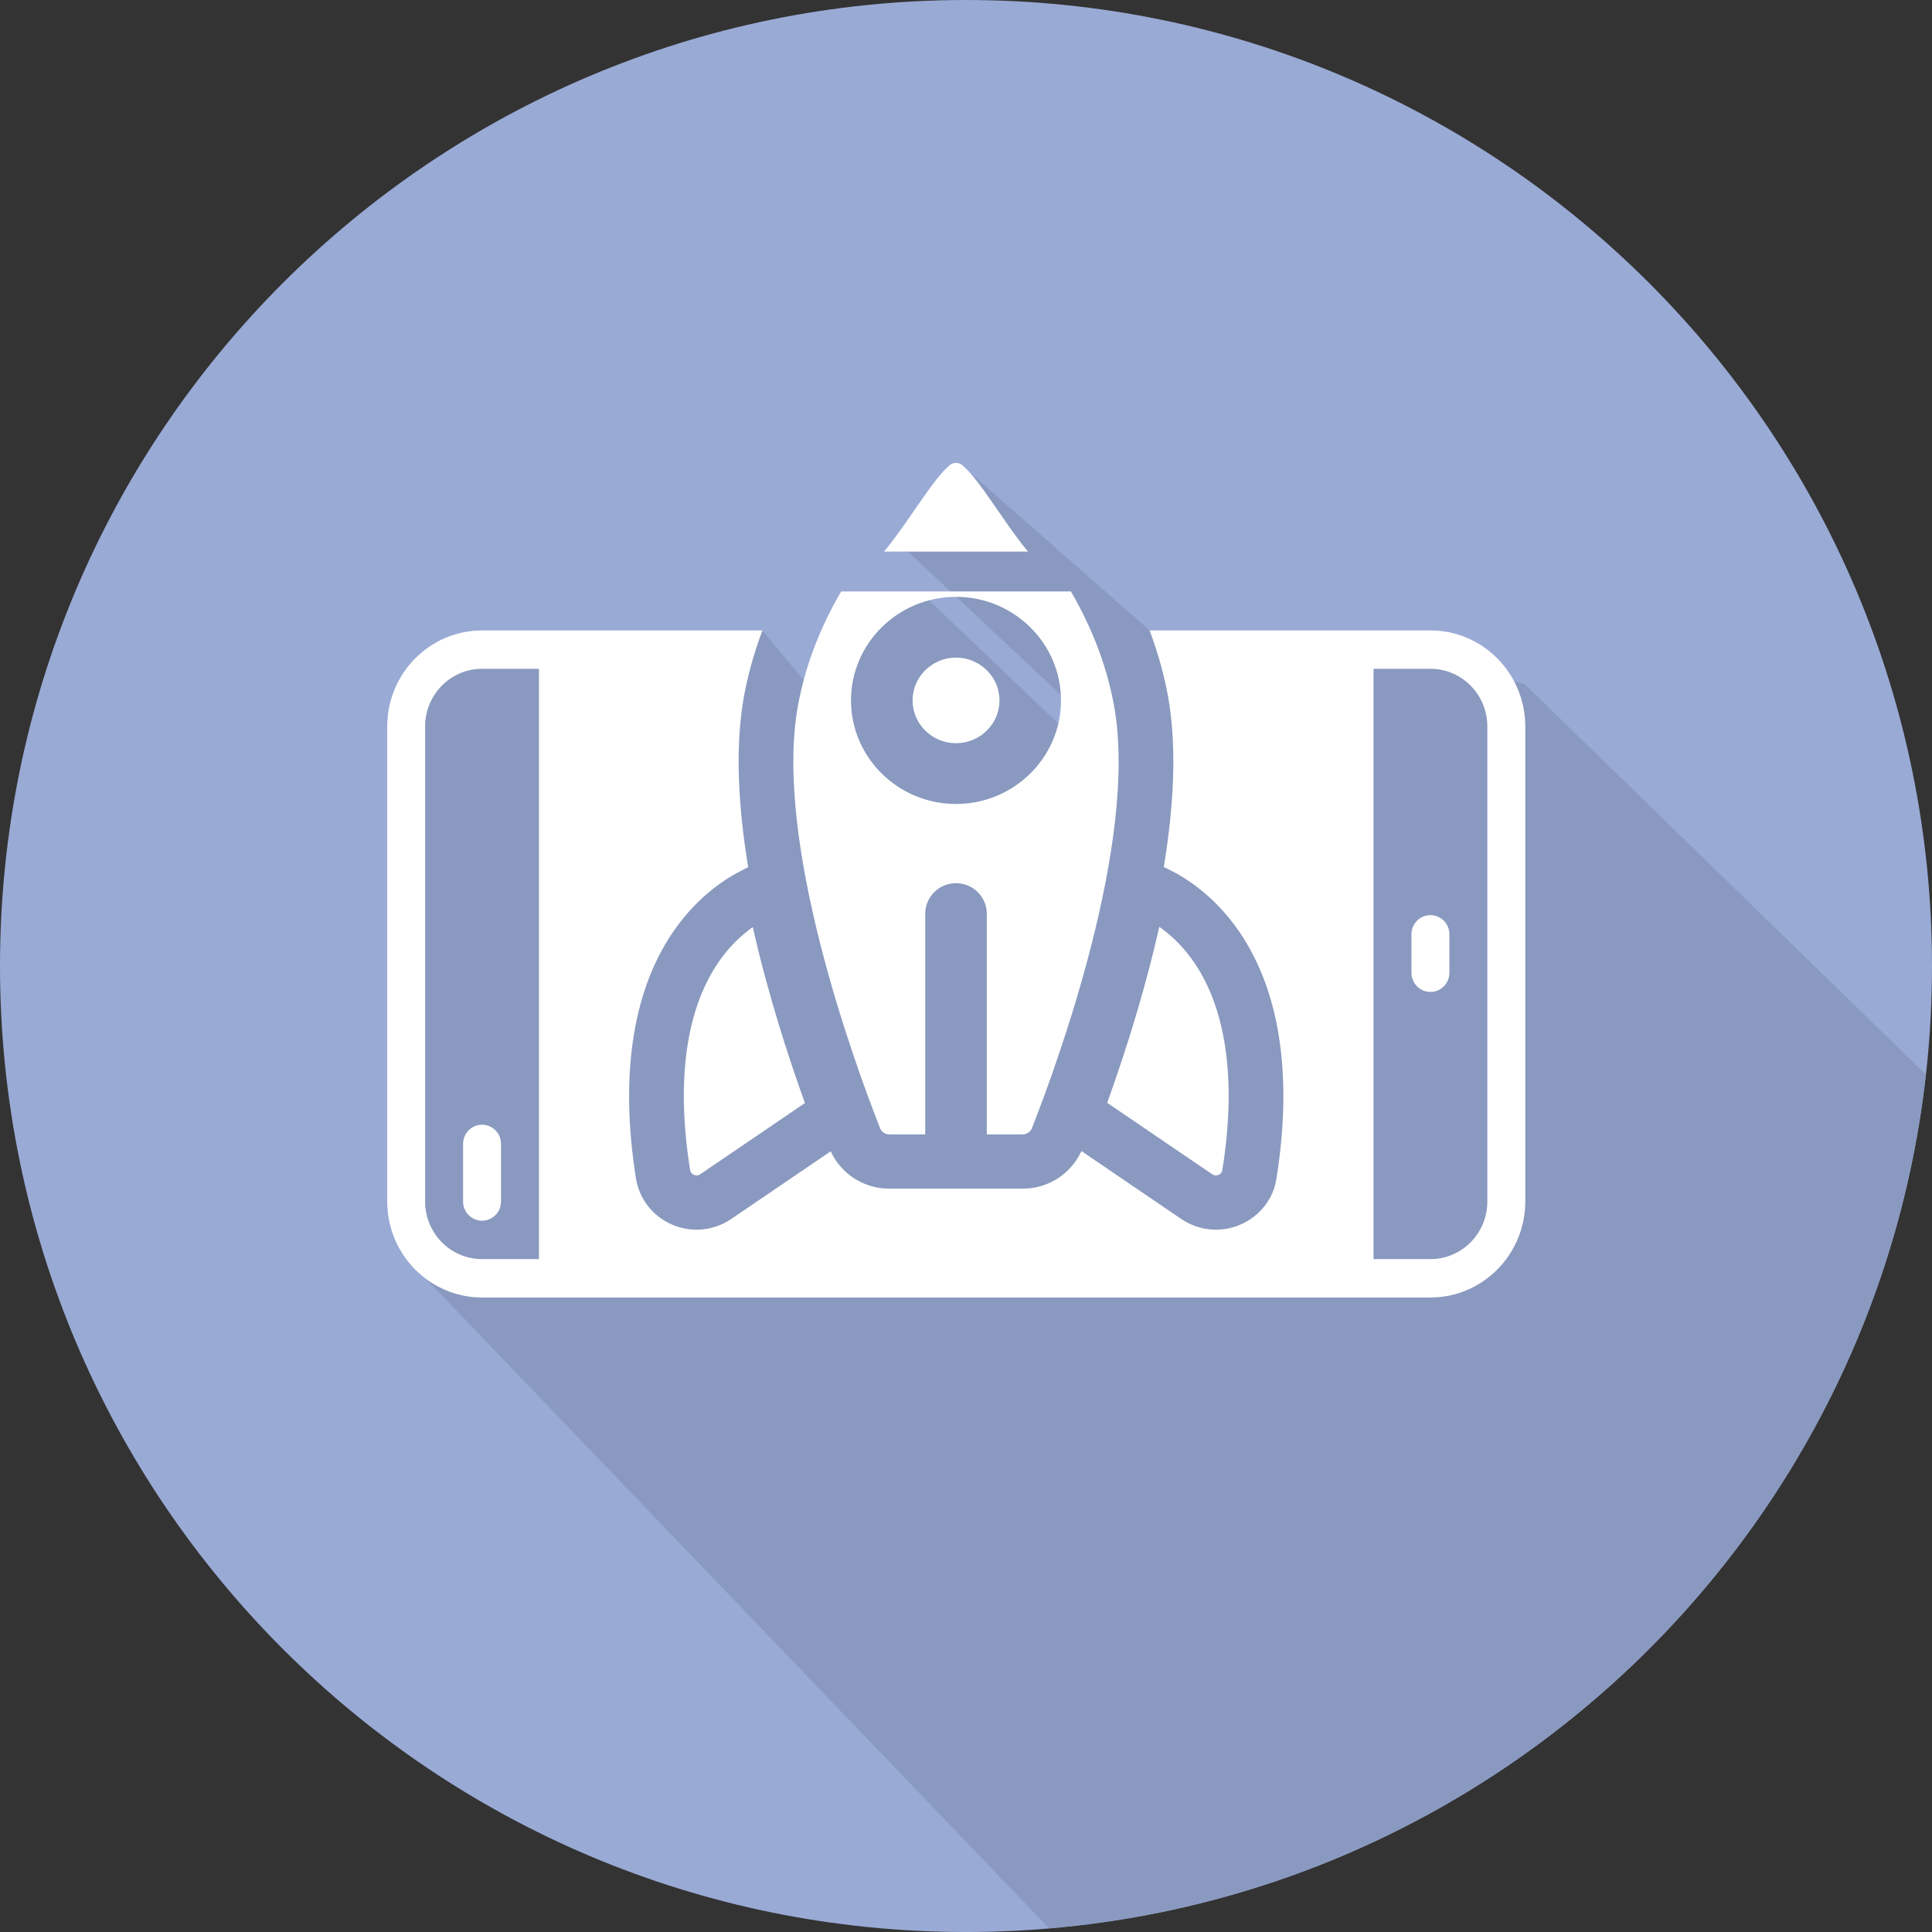
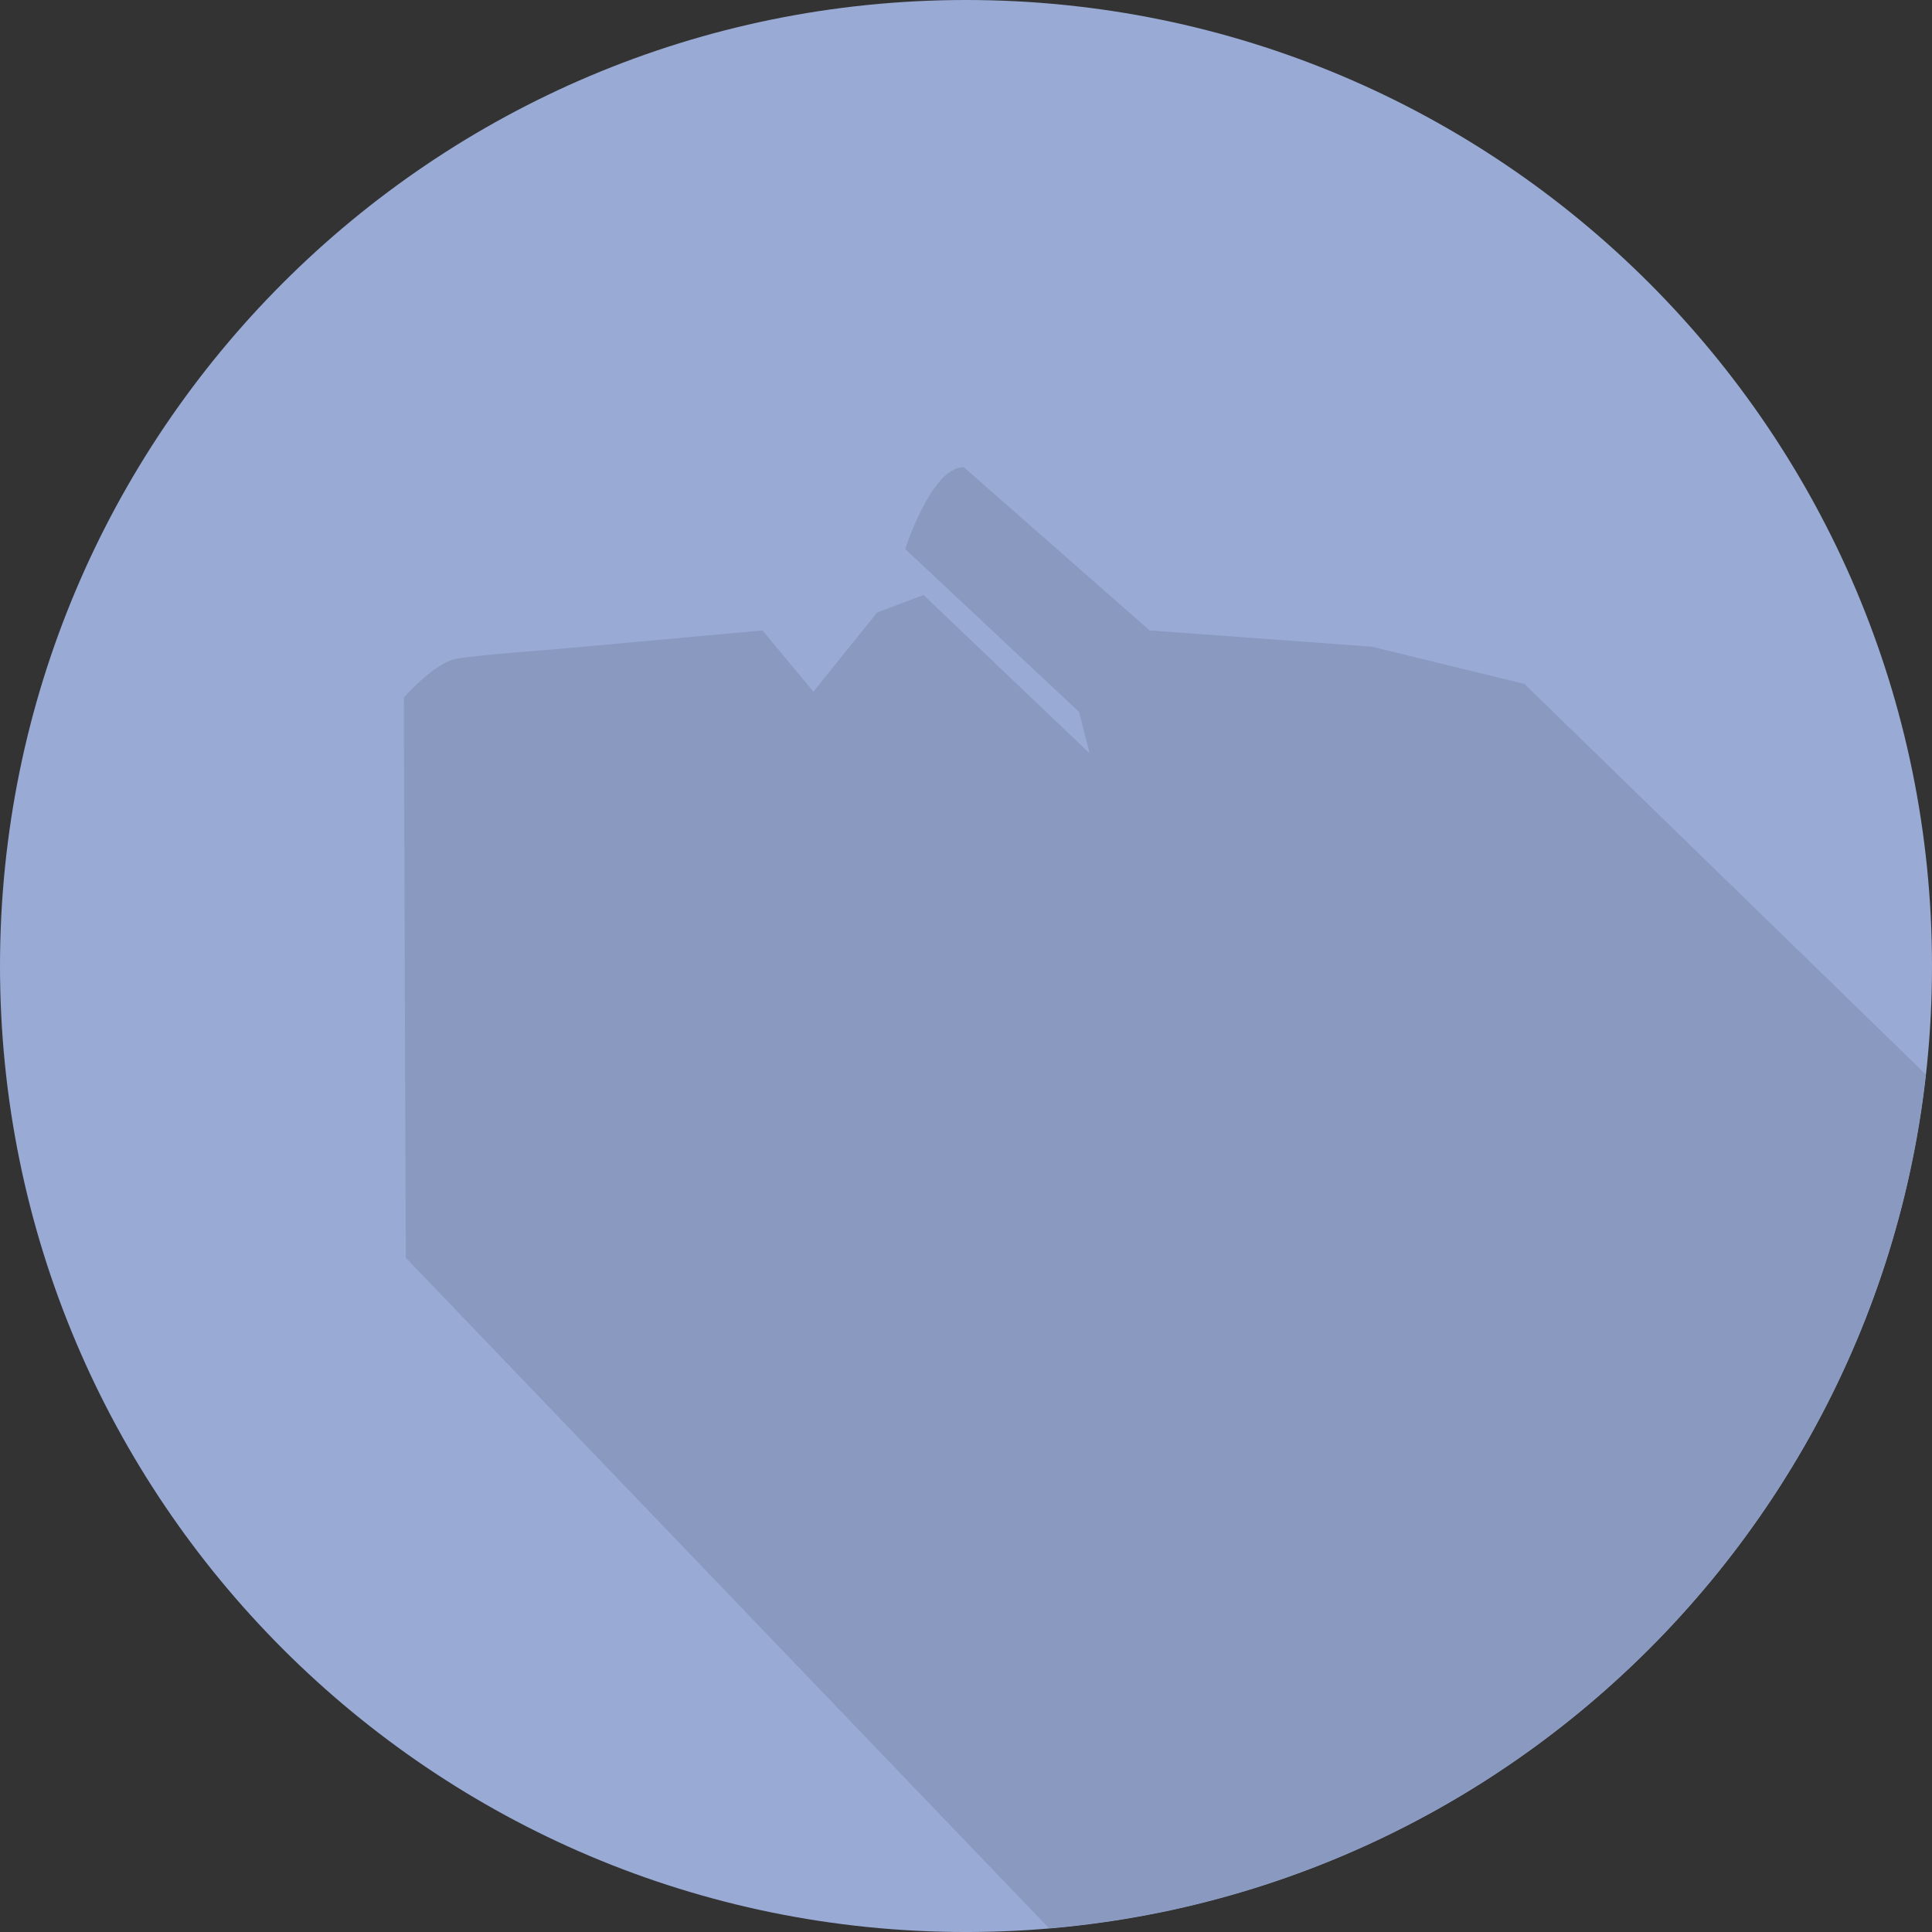
<svg xmlns="http://www.w3.org/2000/svg" version="1.1" id="Layer_1" x="0px" y="0px" width="125px" height="125.001px" viewBox="0 0 125 125.001" enable-background="new 0 0 125 125.001" xml:space="preserve">
  <rect x="0" y="0" width="125" height="125.001" fill="#333333" stroke="none" />
-   <path fill-rule="evenodd" clip-rule="evenodd" fill="#99AAD5" d="M62.5,0C97.019,0,125,27.982,125,62.501  c0,34.518-27.981,62.5-62.5,62.5S0,97.019,0,62.501C0,27.982,27.981,0,62.5,0z" />
+   <path fill-rule="evenodd" clip-rule="evenodd" fill="#99AAD5" d="M62.5,0C97.019,0,125,27.982,125,62.501  c0,34.518-27.981,62.5-62.5,62.5S0,97.019,0,62.501C0,27.982,27.981,0,62.5,0" />
  <path fill="#8999BF" d="M124.598,69.518L98.629,44.25l-9.872-2.409l-14.379-1.053l-12.02-10.56  c-2.084-0.021-3.791,5.292-3.791,5.292l11.25,10.542l0.687,2.688L59.754,38.5l-3,1.125l-4.125,5.125l-3.301-3.962L36.004,42  c0,0-5.125,0.375-6.5,0.625s-3.375,2.5-3.375,2.5l0.125,36.25l41.617,43.381C97.551,122.228,121.306,98.972,124.598,69.518z" />
  <g>
    <g>
-       <path fill="#FFFFFF" d="M92.548,59.208c-0.678,0-1.228,0.559-1.228,1.243v2.484c0,0.687,0.55,1.243,1.228,1.243    c0.679,0,1.228-0.557,1.228-1.243v-2.484C93.775,59.767,93.227,59.208,92.548,59.208z M29.961,74.011v3.726    c0,0.687,0.55,1.243,1.227,1.243c0.679,0,1.228-0.557,1.228-1.243v-3.726c0-0.687-0.549-1.243-1.228-1.243    C30.511,72.768,29.961,73.324,29.961,74.011z M92.548,40.788h-18.17c0.524,1.401,0.93,2.822,1.191,4.255    c0.597,3.291,0.366,7.164-0.27,11.05l0.369,0.184c1.141,0.566,2.812,1.664,4.283,3.682c2.815,3.847,3.727,9.482,2.635,16.291    c-0.198,1.322-1.078,2.448-2.349,2.988c-0.507,0.216-1.033,0.322-1.57,0.322c-0.794,0-1.566-0.237-2.232-0.687l-6.466-4.399    c-0.687,1.483-2.147,2.431-3.803,2.431h-8.628c-1.652,0-3.11-0.945-3.793-2.415l-6.438,4.379    c-0.659,0.449-1.435,0.691-2.237,0.691c-0.538,0-1.063-0.106-1.565-0.318c-1.263-0.542-2.139-1.654-2.356-2.985    c-1.089-6.821-0.176-12.456,2.638-16.3c1.461-2.001,3.114-3.097,4.243-3.662l0.376-0.189c-0.637-3.888-0.867-7.764-0.27-11.062    c0.262-1.433,0.667-2.854,1.192-4.255H31.188c-3.387,0.002-6.131,2.782-6.135,6.21v30.738c0.004,3.431,2.748,6.207,6.135,6.212    h61.36c3.387-0.005,6.132-2.781,6.138-6.212V46.998C98.68,43.57,95.935,40.79,92.548,40.788z M34.869,81.464h-3.682    c-2.032,0-3.681-1.669-3.681-3.728V46.998c0-2.058,1.648-3.726,3.681-3.726h3.682V81.464z M96.23,77.736    c0,2.059-1.648,3.728-3.683,3.728h-3.681V43.272h3.681c2.034,0,3.683,1.668,3.683,3.726V77.736z M46.658,62.012    c-2.252,3.077-2.947,7.811-2.008,13.686c0.022,0.151,0.108,0.259,0.246,0.317c0.06,0.023,0.116,0.038,0.174,0.038    c0.079,0,0.157-0.025,0.23-0.075l6.779-4.611c-1.051-2.915-2.391-7.022-3.375-11.385C48.09,60.417,47.348,61.068,46.658,62.012z     M78.668,76.053c0.057,0,0.114-0.015,0.17-0.036c0.142-0.061,0.226-0.164,0.247-0.316c0.942-5.874,0.249-10.606-2.006-13.688    c-0.698-0.955-1.45-1.612-2.073-2.047c-0.798,3.549-1.929,7.372-3.37,11.387l6.796,4.623    C78.507,76.025,78.588,76.053,78.668,76.053z M62.267,30.101c-0.115-0.098-0.264-0.152-0.414-0.152s-0.298,0.056-0.415,0.152    c-1.125,0.94-2.69,3.729-4.239,5.585h9.313C64.958,33.826,63.394,31.039,62.267,30.101z M57.539,73.396h2.324V59.109    c0-1.084,0.893-1.967,1.989-1.967c1.1,0,1.992,0.883,1.992,1.967v14.287h2.322c0.267,0,0.504-0.158,0.6-0.402    c1.65-4.193,6.903-18.559,5.313-27.331c-0.457-2.516-1.396-5.002-2.792-7.396H54.423c-1.401,2.397-2.342,4.884-2.797,7.396    c-1.594,8.787,3.664,23.14,5.314,27.329C57.039,73.241,57.269,73.396,57.539,73.396z M61.853,38.615    c3.745,0,6.793,3.005,6.793,6.701c0,3.694-3.048,6.701-6.793,6.701c-3.744,0-6.793-3.007-6.793-6.701    C55.06,41.62,58.108,38.615,61.853,38.615z M61.853,48.085c1.551,0,2.813-1.242,2.813-2.769s-1.262-2.768-2.813-2.768    c-1.548,0-2.809,1.241-2.809,2.768S60.305,48.085,61.853,48.085z" />
-     </g>
+       </g>
  </g>
</svg>